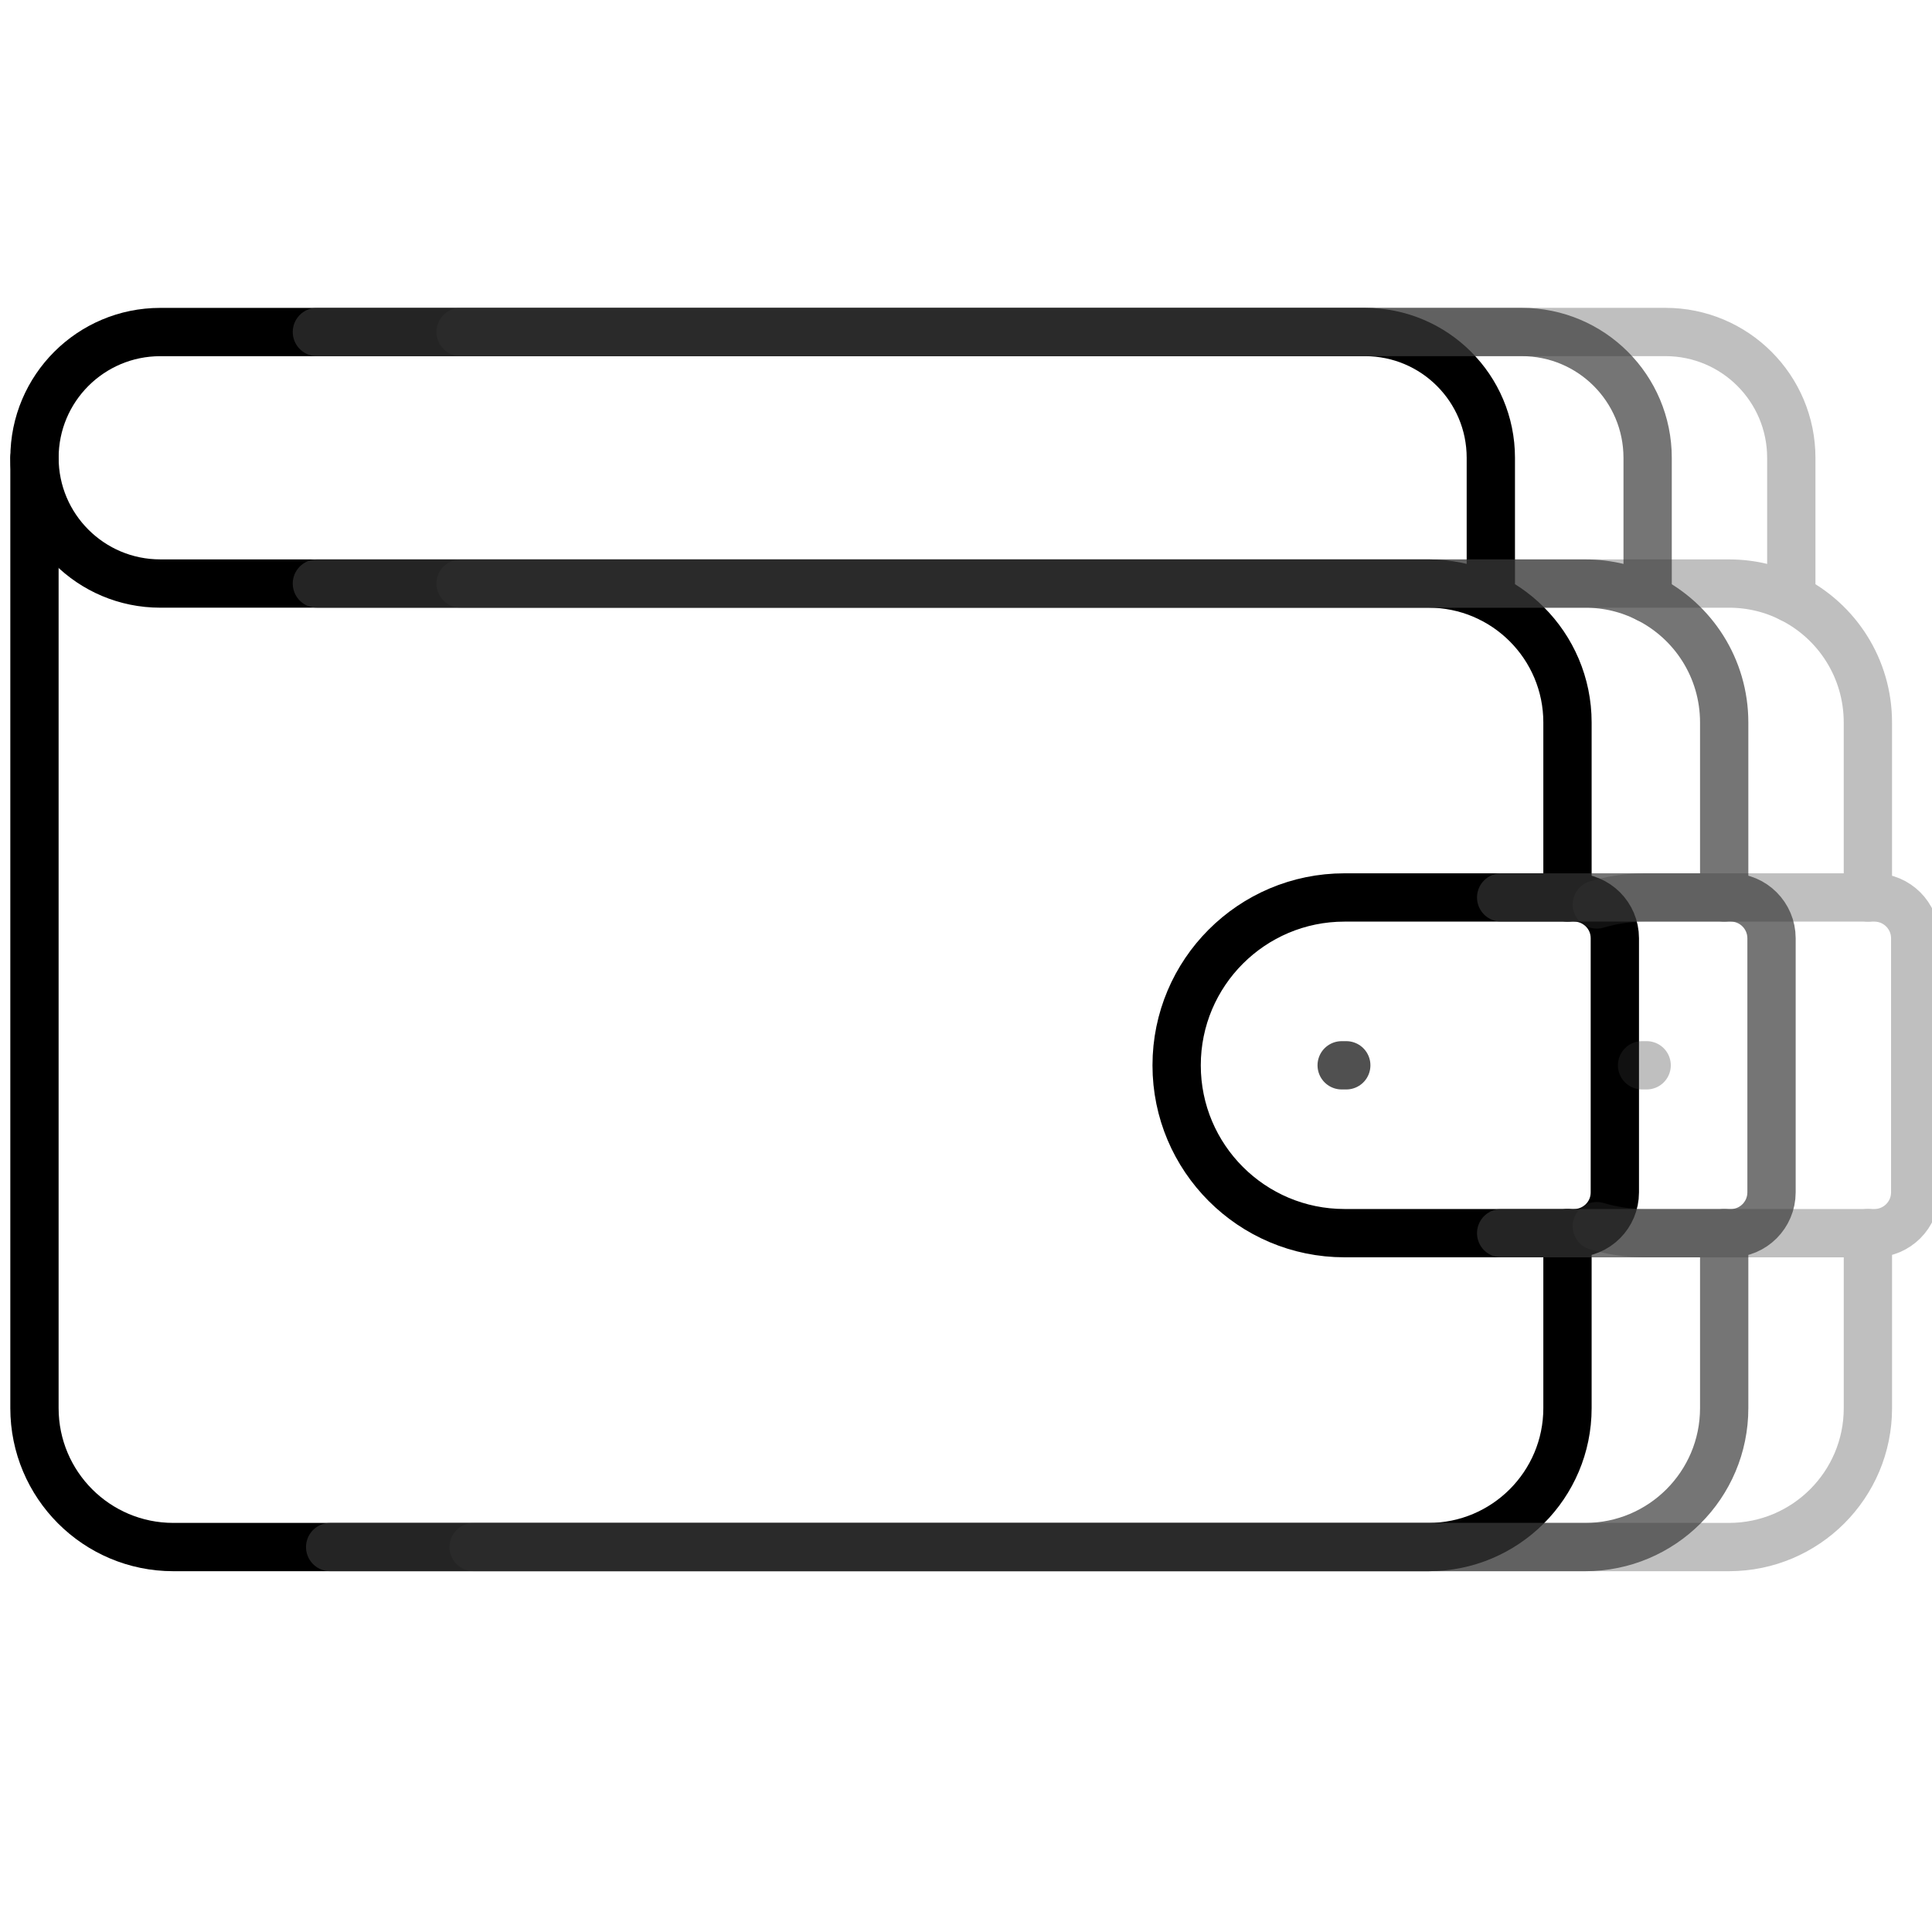
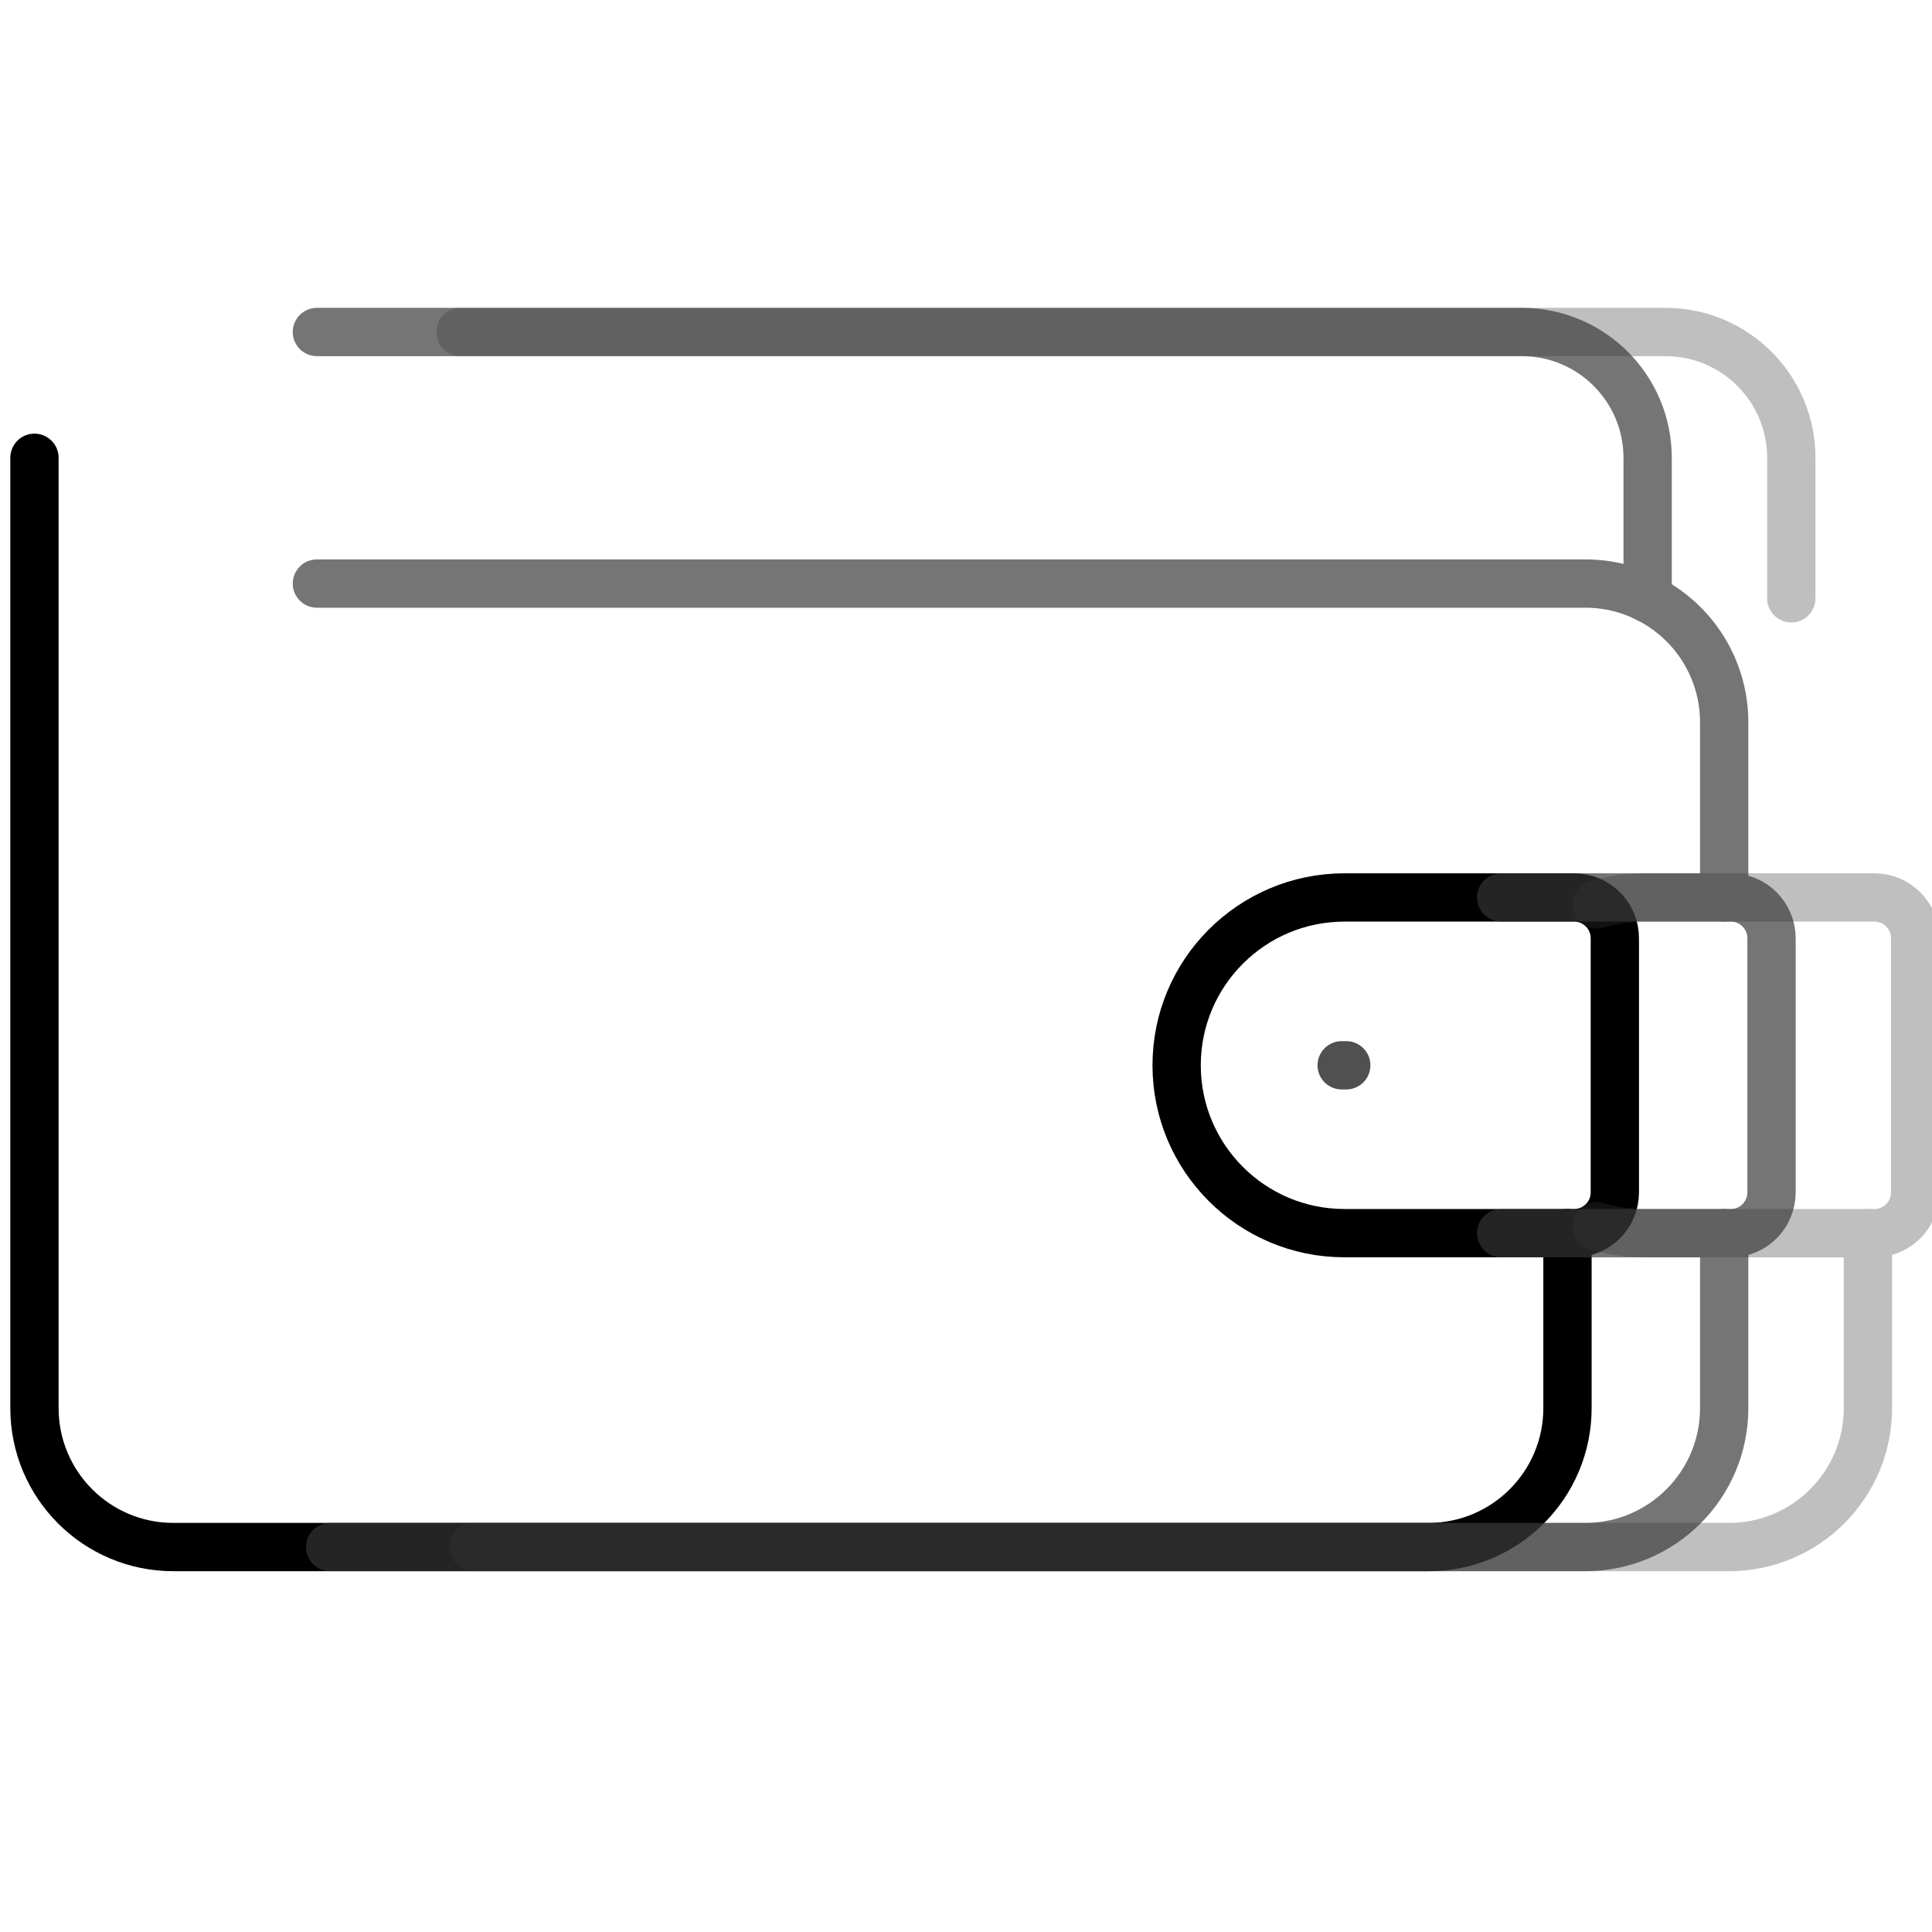
<svg xmlns="http://www.w3.org/2000/svg" version="1.1" id="Layer_1" x="0px" y="0px" viewBox="0 0 80 80" style="enable-background:new 0 0 80 80;" xml:space="preserve">
  <style type="text/css">
	.st0{fill:none;stroke:#000000;stroke-width:2;stroke-linecap:round;stroke-linejoin:round;stroke-miterlimit:10;}
	.st1{fill:none;stroke:#505050;stroke-width:2;stroke-linecap:round;stroke-linejoin:round;stroke-miterlimit:10;}
	.st2{opacity:0.68;}
	.st3{fill:none;stroke:#353535;stroke-width:2;stroke-linecap:round;stroke-linejoin:round;stroke-miterlimit:10;}
	.st4{opacity:0.32;}
</style>
  <g>
    <path class="st0" d="M65.181,37.162h-9.509c-3.838,0-6.95,3.112-6.95,6.95l0,0c0,3.838,3.112,6.95,6.95,6.95h9.509   c0.931,0,1.686-0.755,1.686-1.686V38.848C66.867,37.917,66.112,37.162,65.181,37.162z" />
    <path class="st0" d="M64.906,51.062v7.245c0,3.177-2.576,5.753-5.753,5.753H7.177c-3.177,0-5.75-2.576-5.75-5.753V18.956" />
-     <path class="st0" d="M61.732,24.776v-5.82c0-2.876-2.331-5.207-5.207-5.207H6.635c-2.876,0-5.207,2.331-5.207,5.207l0,0   c0,2.876,2.331,5.207,5.207,5.207h52.518c3.177,0,5.753,2.576,5.753,5.753v7.245" />
    <line class="st1" x1="55.556" y1="44.112" x2="55.746" y2="44.112" />
  </g>
  <g class="st2">
    <path class="st3" d="M62.16,37.162h2.747h0.27h2.933h3.286h0.28c0.923,0,1.679,0.757,1.679,1.69v10.521   c0,0.933-0.757,1.69-1.679,1.69h-0.28H68.11h-2.933h-0.27H62.16" />
    <path class="st3" d="M13.671,64.06h5.939h39.543h6.489c3.172,0,5.753-2.571,5.753-5.753v-7.245" />
    <path class="st3" d="M13.122,24.164h0.746h5.203h40.082h2.581h3.908c0.933,0,1.804,0.218,2.581,0.612   c1.886,0.943,3.172,2.892,3.172,5.141v7.245" />
    <path class="st3" d="M13.122,13.747h5.95h37.45h6.489c2.882,0,5.214,2.332,5.214,5.214v5.203v0.612" />
  </g>
  <g class="st4">
    <path class="st3" d="M66.12,37.452c0.632-0.187,1.296-0.29,1.99-0.29h3.286h0.28h5.67h0.269c0.933,0,1.69,0.757,1.69,1.69v10.521   c0,0.933-0.757,1.69-1.69,1.69h-0.269h-5.67h-0.28H68.11c-0.694,0-1.358-0.104-1.99-0.29" />
    <path class="st3" d="M19.611,64.06h39.543h6.489h5.95c3.172,0,5.753-2.571,5.753-5.753v-7.245" />
-     <path class="st3" d="M77.345,37.162v-7.245c0-2.249-1.285-4.198-3.172-5.141c-0.777-0.394-1.648-0.612-2.581-0.612h-3.369h-2.581   h-3.908h-2.581H19.072" />
    <path class="st3" d="M74.174,24.776v-5.815c0-2.882-2.332-5.214-5.214-5.214h-5.95h-6.489h-37.45" />
-     <line class="st3" x1="67.994" y1="44.112" x2="68.184" y2="44.112" />
  </g>
</svg>